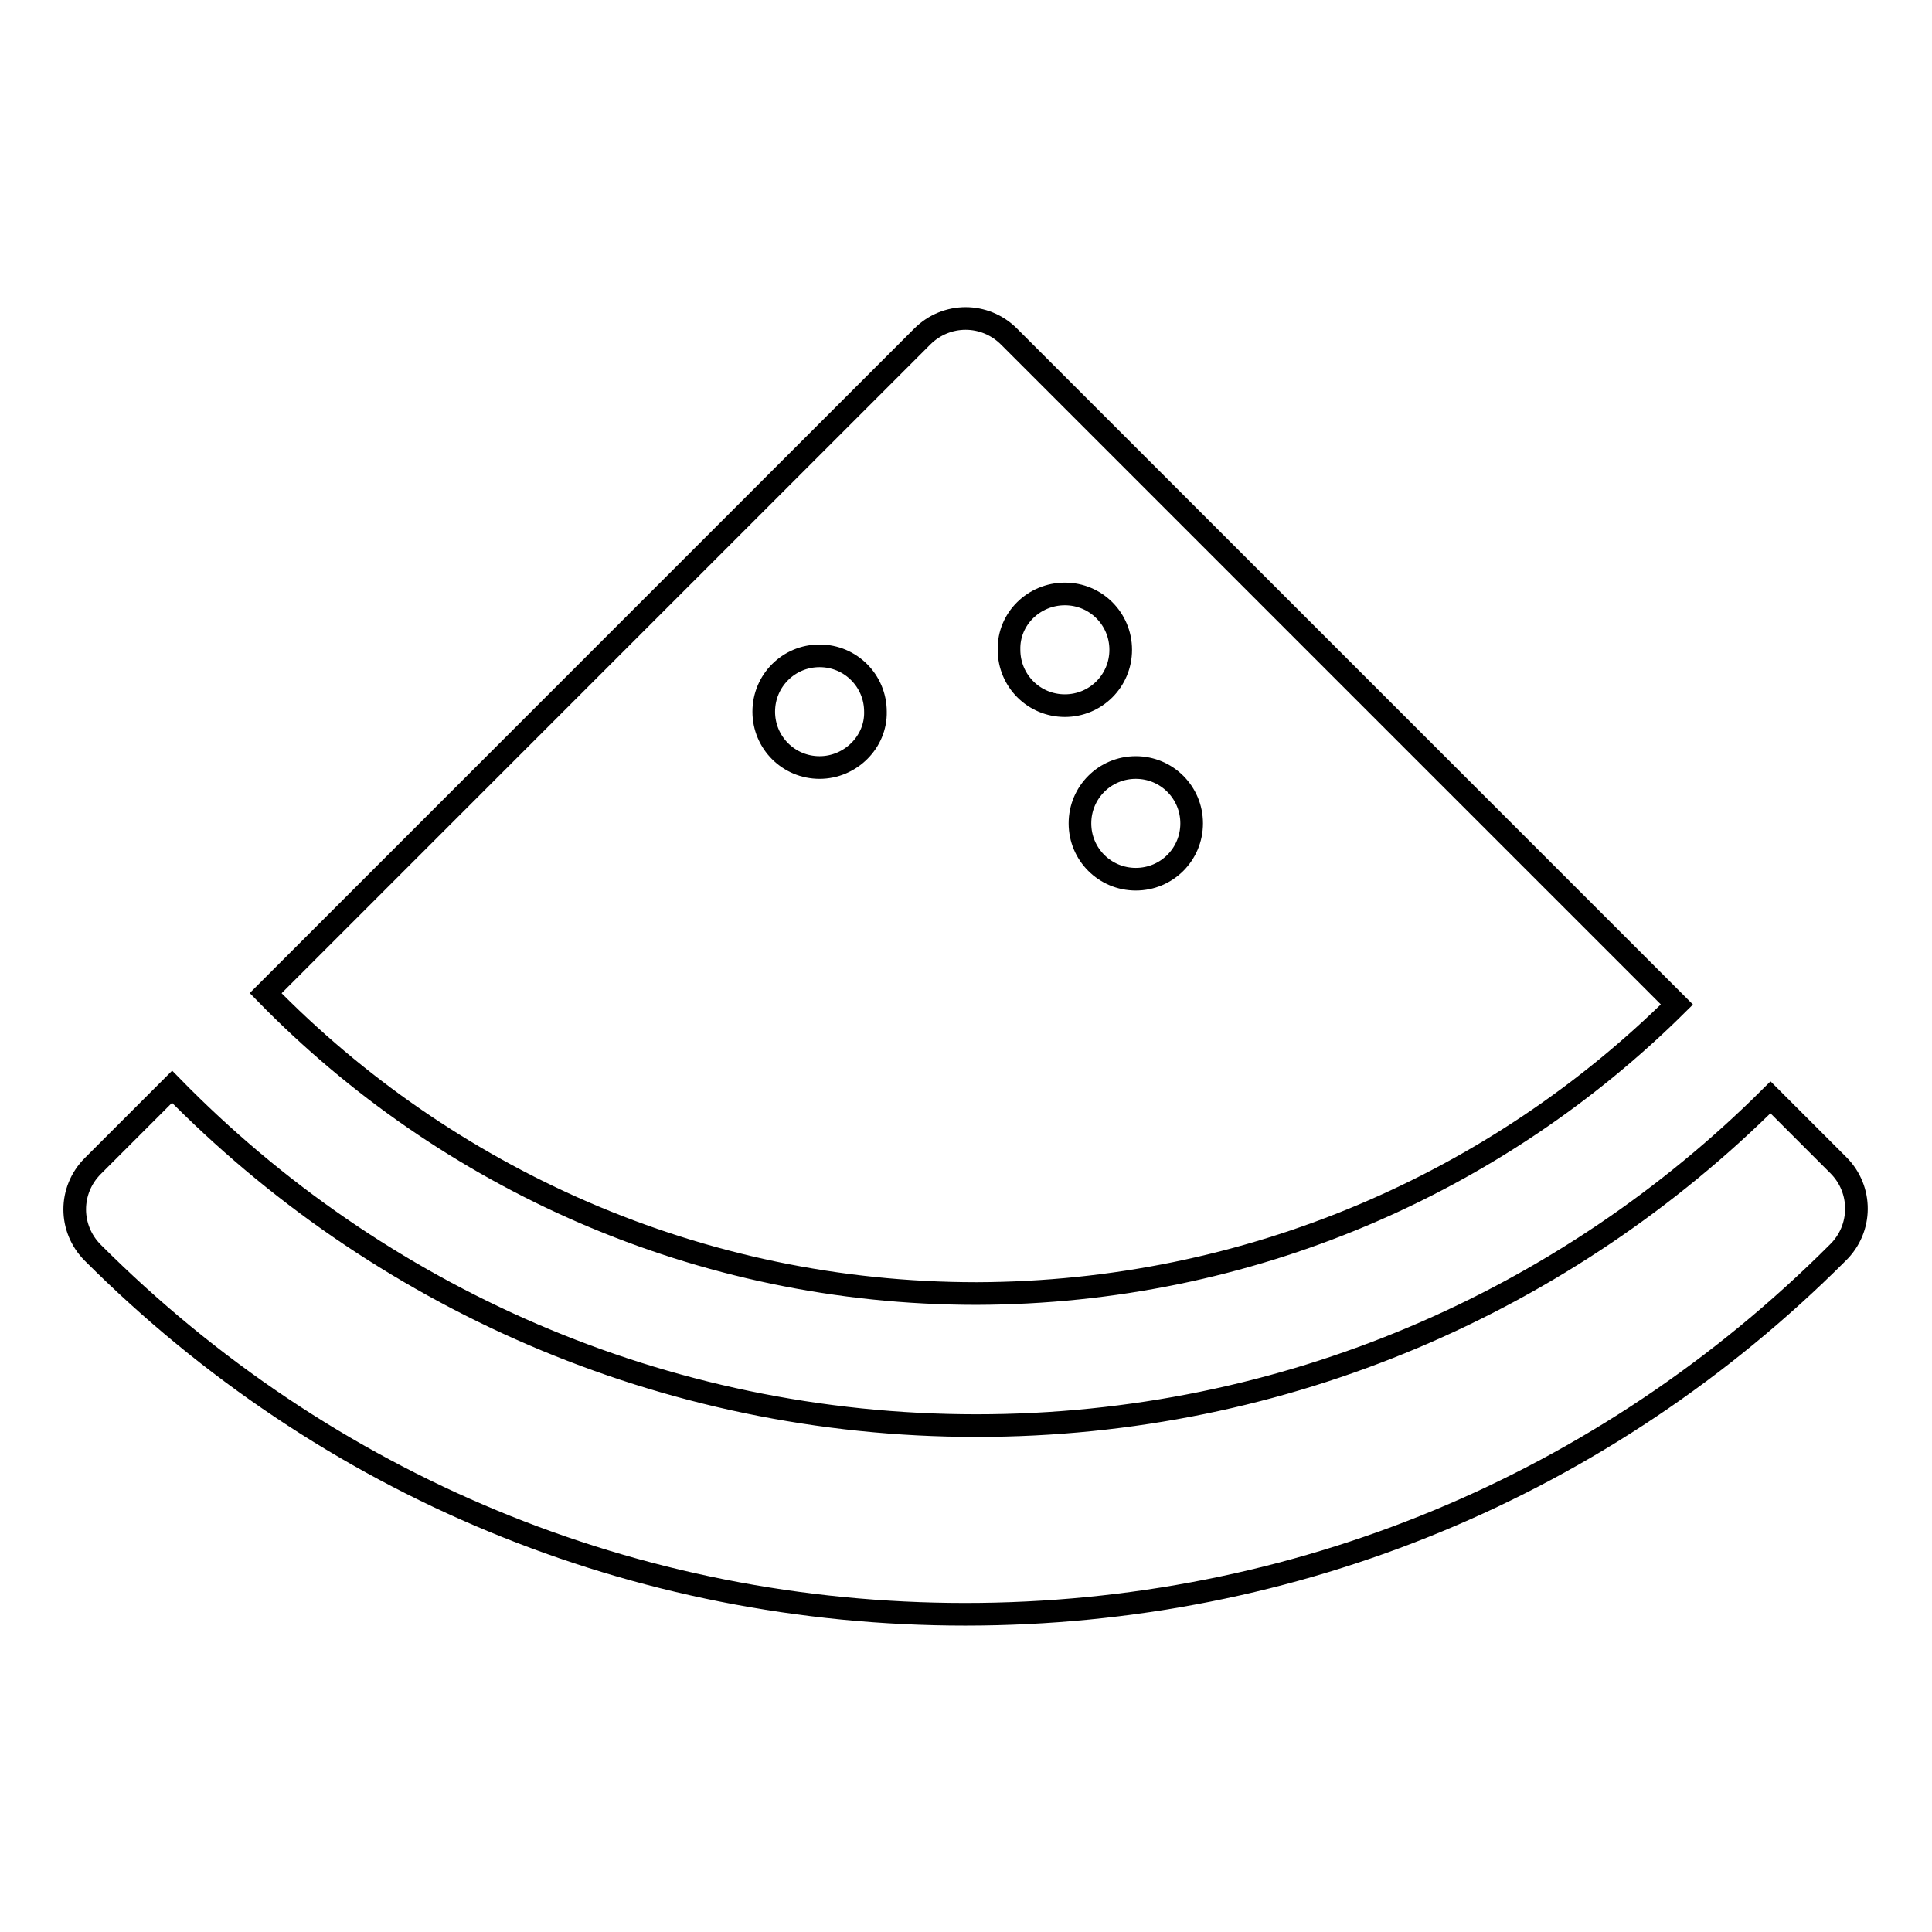
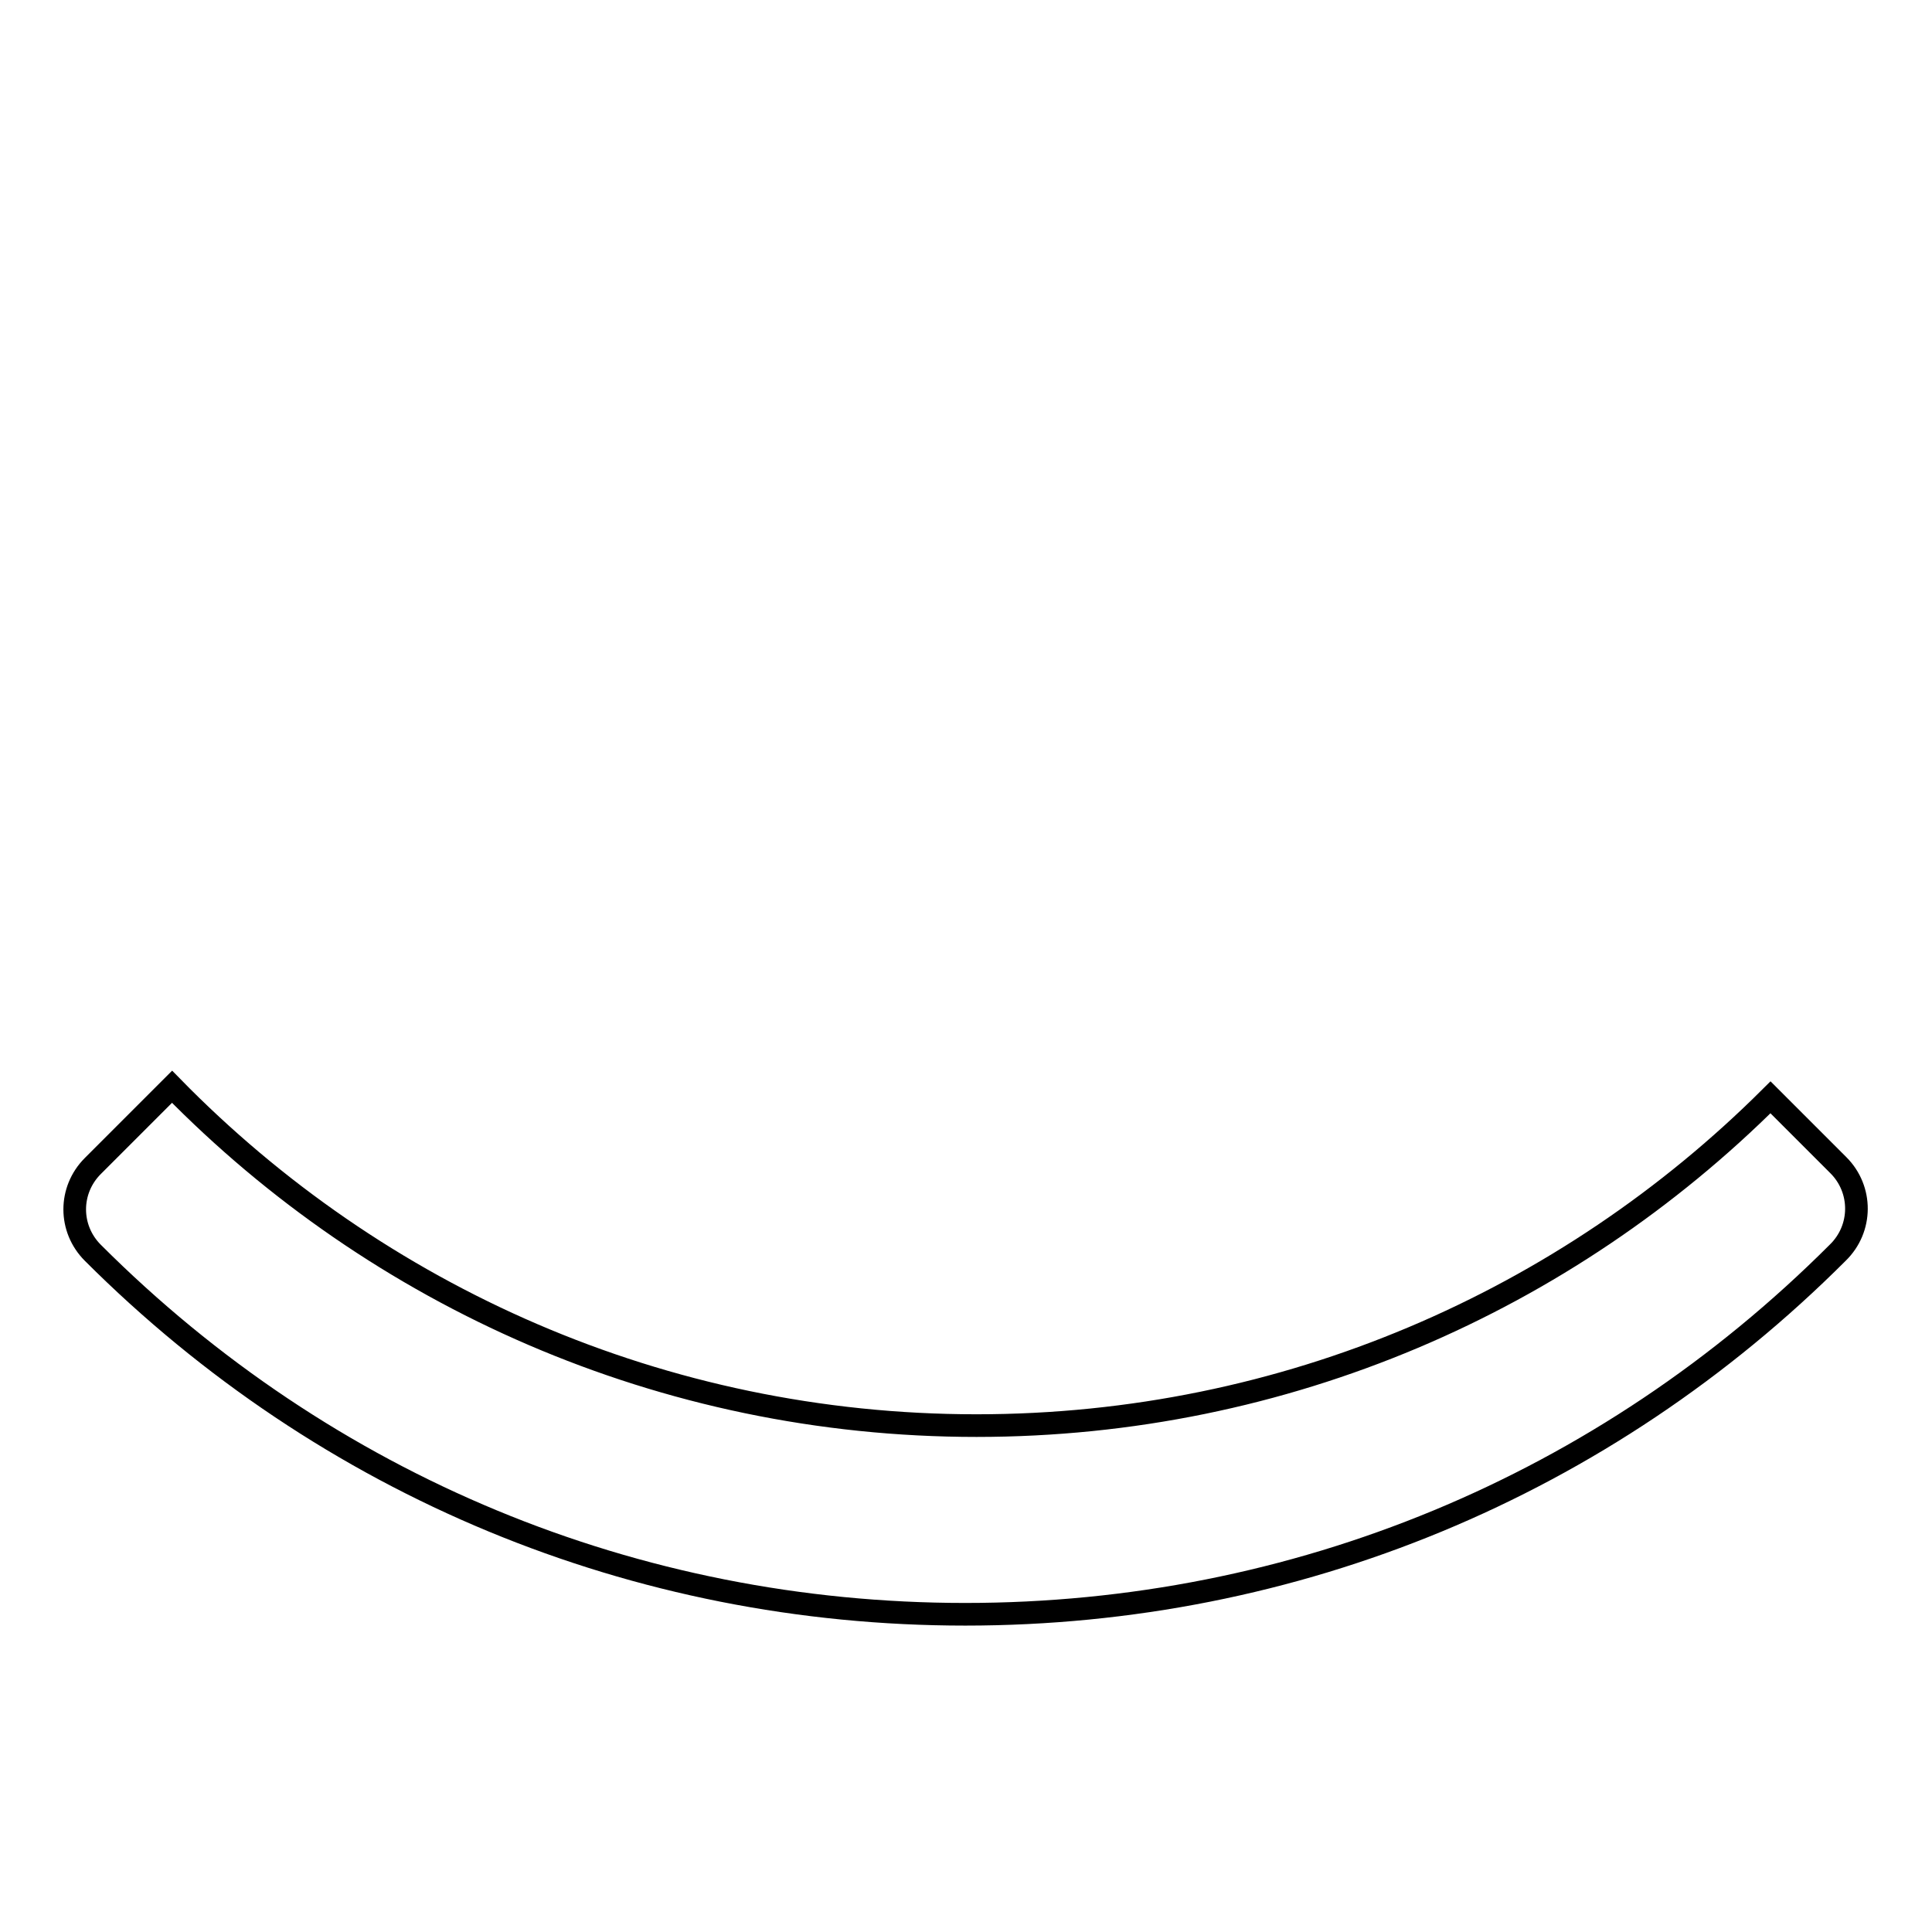
<svg xmlns="http://www.w3.org/2000/svg" version="1.1" x="0px" y="0px" viewBox="0 0 256 256" enable-background="new 0 0 256 256" xml:space="preserve">
  <g>
    <g>
      <path stroke-width="3" fill-opacity="0" stroke="#000000" d="M243.6,154.4l-9-9c-27,26.9-64.2,43.5-105.2,43.5c-41.7,0-79.5-17.2-106.6-44.9l-10.5,10.5c-3.2,3.2-3.2,8.3,0,11.5c30.9,30.9,71.9,47.9,115.6,47.9c43.7,0,84.7-17,115.6-47.9C246.8,162.8,246.8,157.6,243.6,154.4z" />
-       <path stroke-width="3" fill-opacity="0" stroke="#000000" d="M222.2,133.1l-88.5-88.5c-3.2-3.2-8.3-3.2-11.5,0l-87,87c23.9,24.5,57.3,39.8,94.2,39.8C165.6,171.3,198.4,156.7,222.2,133.1z M157.9,109.1c0,4.1-3.3,7.4-7.4,7.4c-4.1,0-7.4-3.3-7.4-7.4c0-4.1,3.3-7.4,7.4-7.4C154.6,101.7,157.9,105,157.9,109.1z M141.1,78.7c4.1,0,7.4,3.3,7.4,7.4c0,4.1-3.3,7.4-7.4,7.4c-4.1,0-7.4-3.3-7.4-7.4C133.6,82,137,78.7,141.1,78.7z M108.6,101.7c-4.1,0-7.4-3.3-7.4-7.4c0-4.1,3.3-7.4,7.4-7.4c4.1,0,7.4,3.3,7.4,7.4C116.1,98.3,112.7,101.7,108.6,101.7z" />
    </g>
  </g>
</svg>